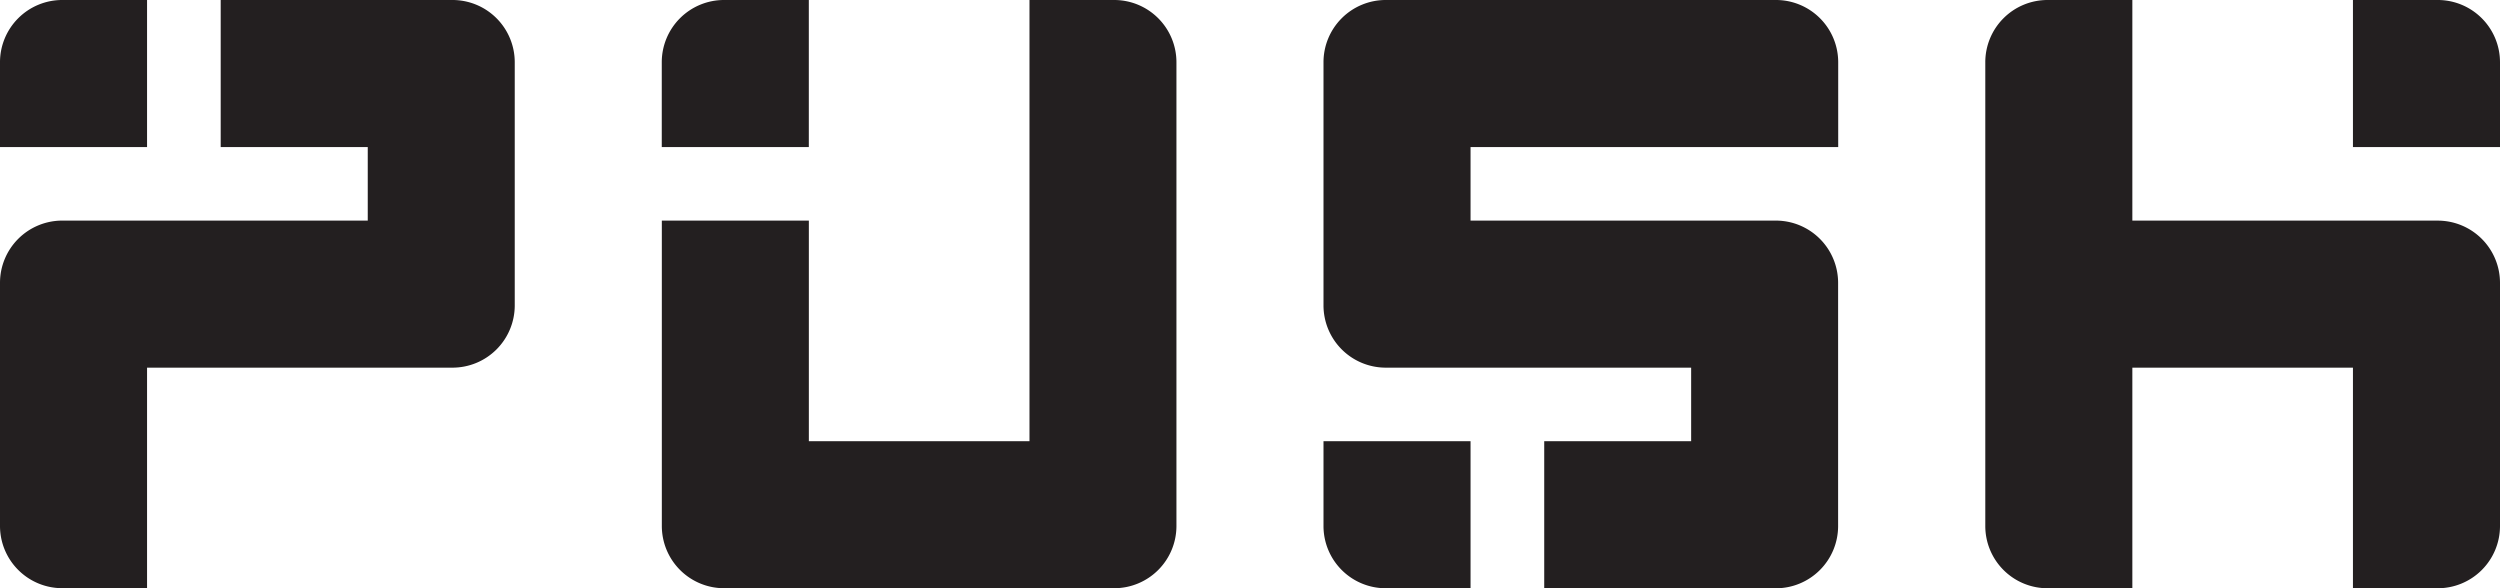
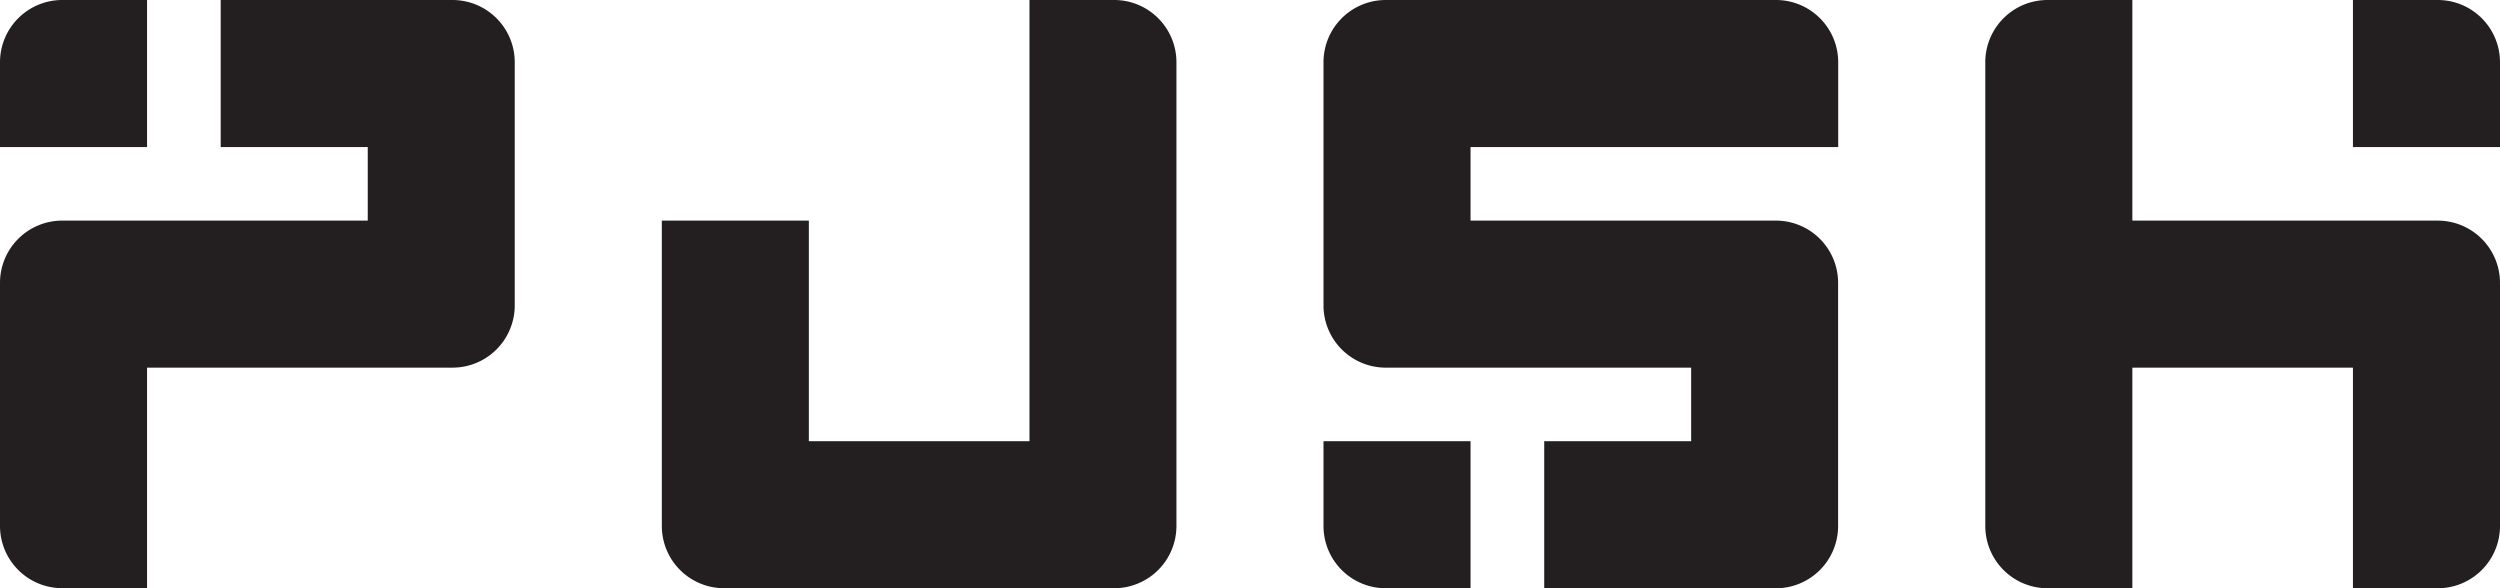
<svg xmlns="http://www.w3.org/2000/svg" viewBox="0 0 777.09 182.86">
  <defs>
    <style>.cls-1{fill:#231f20;}</style>
  </defs>
  <g id="Layer_2" data-name="Layer 2">
    <g id="Layer_1-2" data-name="Layer 1">
      <path class="cls-1" d="M45.71,0H19.36A19.35,19.35,0,0,0,0,19.34H0V45.71H45.71Z" />
      <path class="cls-1" d="M140.6,0h-72V45.71h45.71V68.57H19.36A19.35,19.35,0,0,0,0,87.91H0v75.57a19.35,19.35,0,0,0,19.35,19.35H45.71V114.28H140.6A19.35,19.35,0,0,0,160,94.93h0V19.35A19.35,19.35,0,0,0,140.6,0Z" />
      <path class="cls-1" d="M731.38,0h26.35a19.35,19.35,0,0,1,19.36,19.34h0V45.71H731.38Z" />
      <path class="cls-1" d="M757.73,182.85H731.38V114.29H662.81v68.56H636.45A19.35,19.35,0,0,1,617.1,163.5V94.94h0V19.36A19.35,19.35,0,0,1,636.45,0h26.36V68.58h94.92a19.35,19.35,0,0,1,19.36,19.34h0V163.5a19.35,19.35,0,0,1-19.35,19.35Z" />
      <path class="cls-1" d="M411.39,163.5a19.35,19.35,0,0,0,19.35,19.35H457.1V137.14H411.39Z" />
      <path class="cls-1" d="M552,0H430.75a19.35,19.35,0,0,0-19.36,19.34h0V94.92a19.36,19.36,0,0,0,19.36,19.36h94.92v22.86H480v45.72H552a19.35,19.35,0,0,0,19.35-19.35V87.92A19.35,19.35,0,0,0,552,68.57H457.1V45.71H571.38V19.35A19.35,19.35,0,0,0,552,0Z" />
      <path class="cls-1" d="M346.33,0H320V137.14H251.42V68.58h-45.7v94.91a19.35,19.35,0,0,0,19.35,19.35H346.33a19.35,19.35,0,0,0,19.35-19.35h0v-74h0V19.35A19.35,19.35,0,0,0,346.33,0Z" />
-       <path class="cls-1" d="M251.41,0H225.06A19.35,19.35,0,0,0,205.7,19.34h0V45.71h45.71Z" />
    </g>
  </g>
</svg>